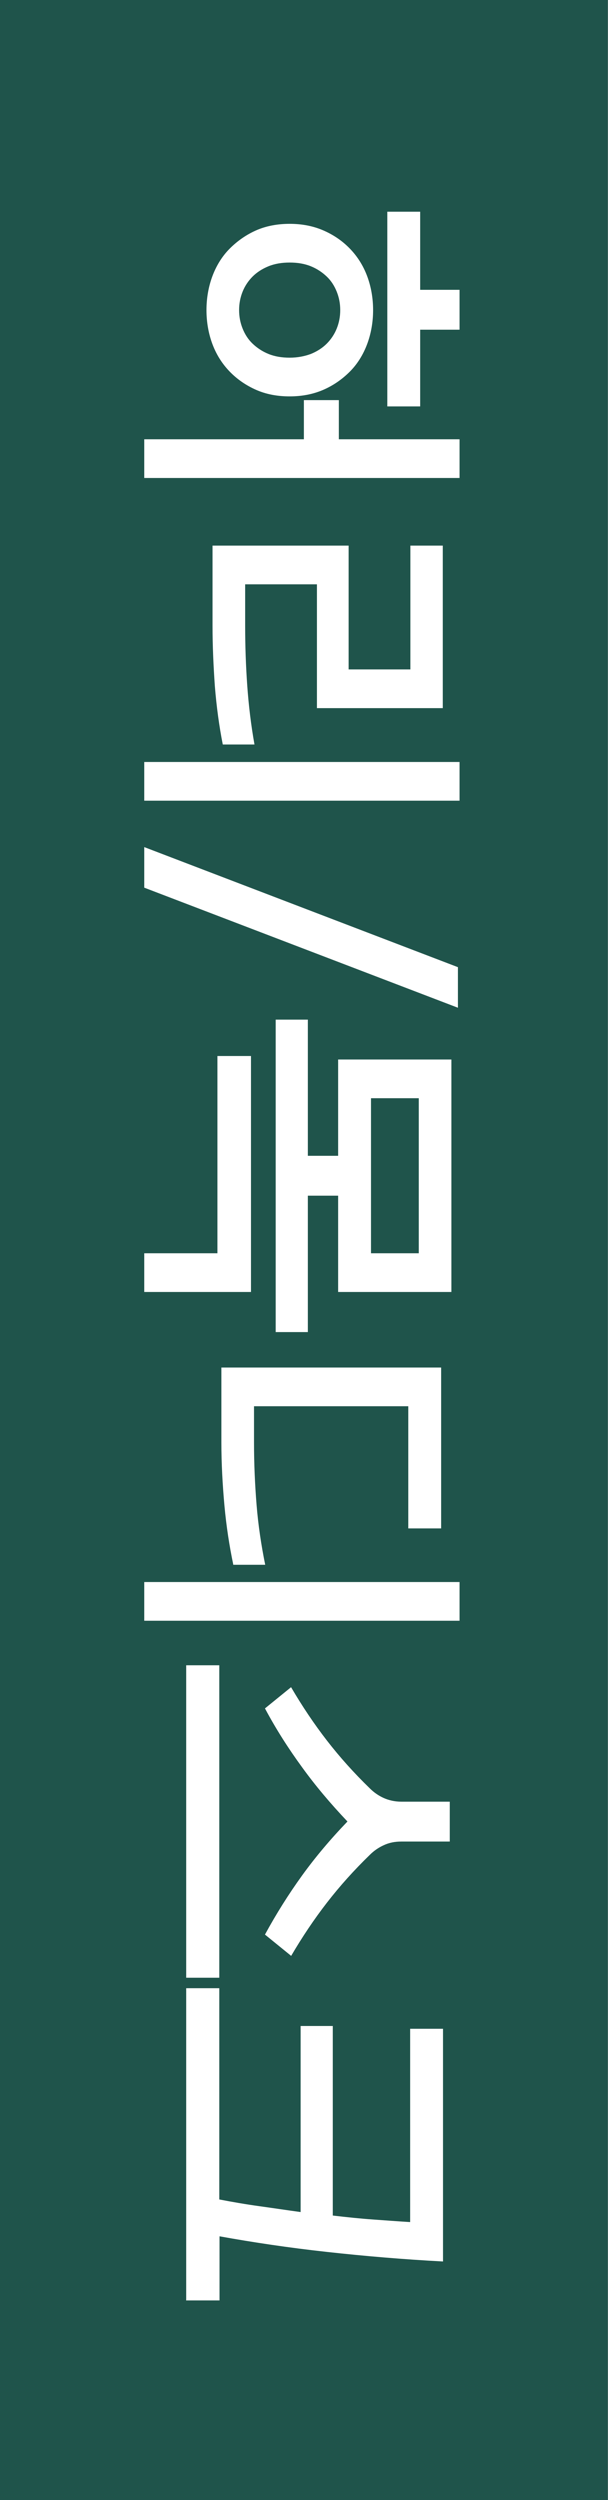
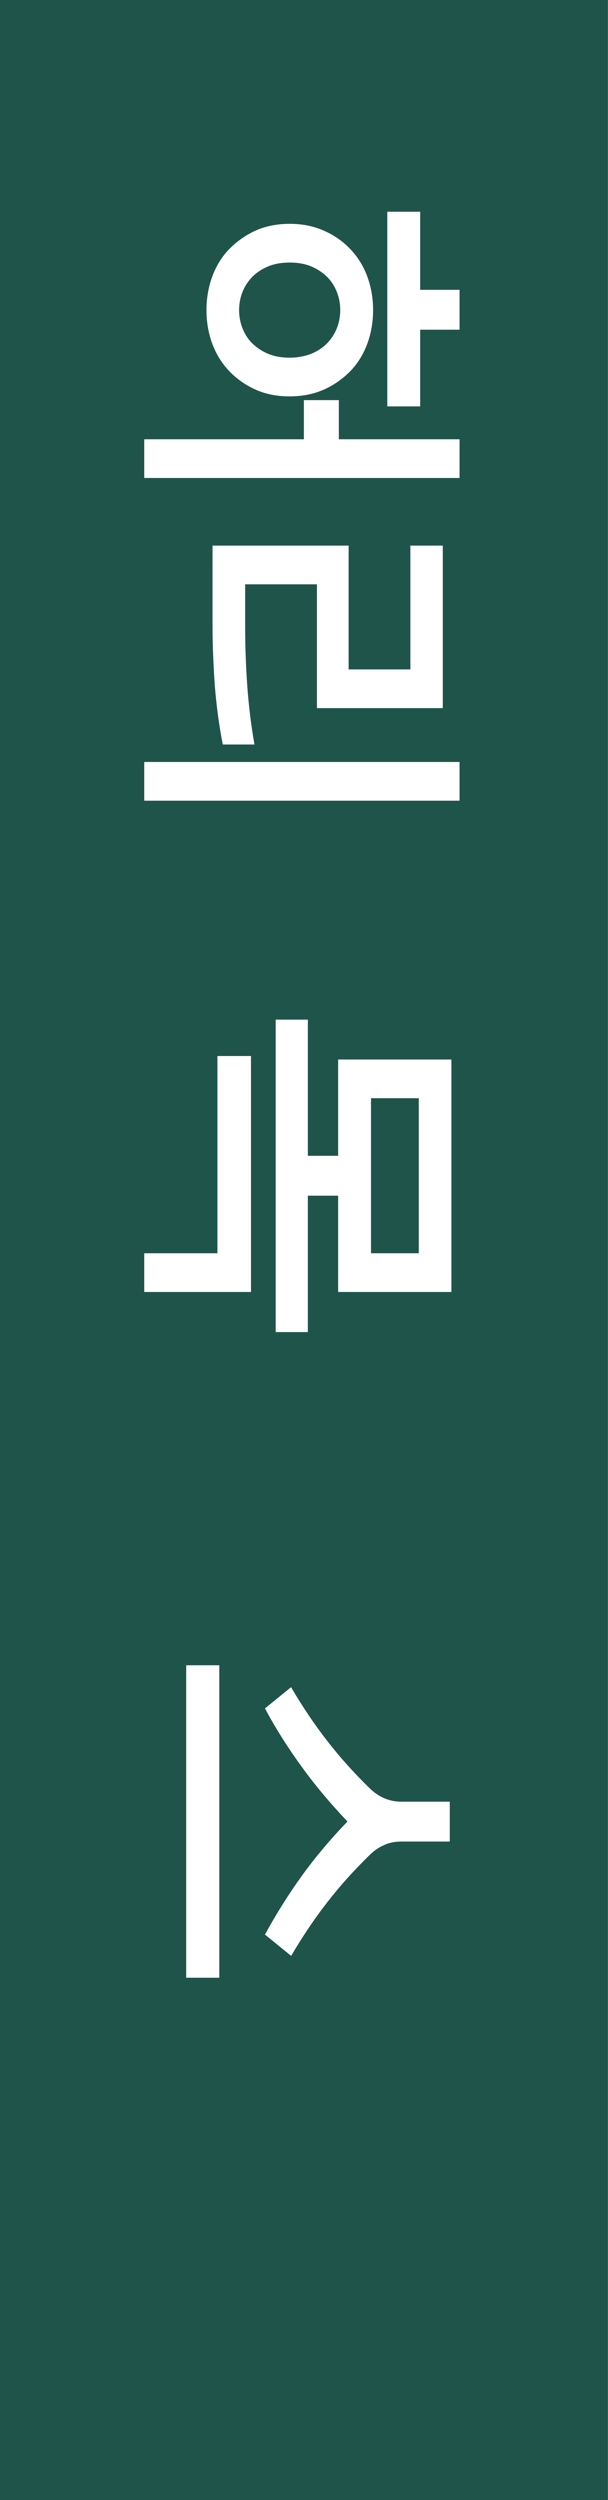
<svg xmlns="http://www.w3.org/2000/svg" id="_레이어_2" data-name="레이어 2" viewBox="0 0 26.09 107.22">
  <rect x="0" y="0" width="26.09" height="107.22" fill="#808080" stroke="none" />
  <defs>
    <style>
      .cls-1 {
        fill: #1f544b;
      }

      .cls-1, .cls-2 {
        stroke-width: 0px;
      }

      .cls-2 {
        fill: #fff;
      }
    </style>
  </defs>
  <g id="_레이어_1-2" data-name="레이어 1">
    <rect class="cls-1" x="-40.57" y="40.57" width="107.22" height="26.09" transform="translate(66.65 40.57) rotate(90)" />
    <g>
      <path class="cls-2" d="m16.62,17.43v-8.35h1.41v3.35h1.69v1.71h-1.69v3.29h-1.41Zm-4.19-.43c-.53,0-1.01-.09-1.44-.28-.43-.19-.81-.45-1.13-.78s-.57-.72-.74-1.17c-.17-.45-.26-.95-.26-1.47s.09-1.02.26-1.47c.17-.45.42-.85.74-1.17s.7-.59,1.13-.78c.43-.19.92-.28,1.44-.28s1,.09,1.44.28.82.45,1.14.78.57.72.74,1.17c.17.45.26.95.26,1.47s-.09,1.02-.26,1.47c-.17.45-.42.85-.74,1.17s-.7.59-1.14.78-.92.28-1.44.28Zm0-1.66c.34,0,.64-.06.91-.16.27-.11.5-.26.68-.44s.33-.4.43-.65c.1-.25.15-.51.15-.79s-.05-.54-.15-.79c-.1-.25-.24-.47-.43-.65s-.41-.33-.68-.44c-.27-.11-.57-.16-.91-.16s-.64.05-.91.16c-.27.11-.5.26-.68.44s-.33.4-.43.65c-.1.25-.15.51-.15.79s.05.54.15.79.24.47.43.65.41.33.68.44c.27.11.57.16.91.16Zm-6.24,5.16v-1.66h6.85v-1.68h1.5v1.68h5.18v1.66H6.19Z" />
      <path class="cls-2" d="m9.56,31.93c-.16-.81-.27-1.64-.34-2.5-.06-.86-.1-1.72-.1-2.59v-3.44h5.84v5.31h2.65v-5.31h1.39v6.97h-5.4v-5.31h-3.08v1.78c0,.87.03,1.72.09,2.57.06.84.16,1.68.31,2.52h-1.36Zm-3.37,2.41v-1.66h13.53v1.66H6.19Z" />
-       <path class="cls-2" d="m19.65,43.22l-13.46-5.15v-1.74l13.46,5.15v1.74Z" />
      <path class="cls-2" d="m11.83,57.13v-13.4h1.38v5.84h1.3v-4.13h4.86v9.97h-4.86v-4.13h-1.3v5.85h-1.38Zm-5.64-1.72v-1.66h3.14v-8.46h1.44v10.12h-4.58Zm9.73-1.66h2.05v-6.65h-2.05v6.65Z" />
-       <path class="cls-2" d="m10.01,67.1c-.17-.81-.3-1.66-.38-2.54-.08-.89-.13-1.79-.13-2.69v-3.22h9.43v6.9h-1.41v-5.24h-6.62v1.56c0,.91.04,1.8.11,2.67s.2,1.73.37,2.57h-1.38Zm-3.82,2.41v-1.66h13.53v1.66H6.19Z" />
      <path class="cls-2" d="m7.99,84.82v-13.4h1.42v13.4h-1.42Zm4.5-.94l-1.12-.91c.49-.9,1.02-1.74,1.59-2.53.57-.79,1.22-1.56,1.95-2.32-.73-.77-1.38-1.54-1.95-2.33-.57-.78-1.11-1.62-1.59-2.52l1.12-.91c.48.82.99,1.58,1.54,2.29s1.16,1.39,1.84,2.05c.17.17.37.31.59.41.22.1.48.16.76.16h2.08v1.71h-2.08c-.28,0-.53.05-.76.16-.22.1-.42.24-.59.41-.68.66-1.29,1.34-1.84,2.05s-1.06,1.47-1.54,2.29Z" />
-       <path class="cls-2" d="m7.99,98.67v-13.4h1.42v9.06c.57.11,1.15.21,1.73.29.58.08,1.17.17,1.76.25v-7.98h1.38v8.13c.6.07,1.17.13,1.73.17s1.09.08,1.59.11v-8.29h1.41v9.98c-1.69-.09-3.35-.23-4.98-.41-1.64-.18-3.17-.41-4.61-.67v2.75h-1.42Z" />
    </g>
  </g>
</svg>